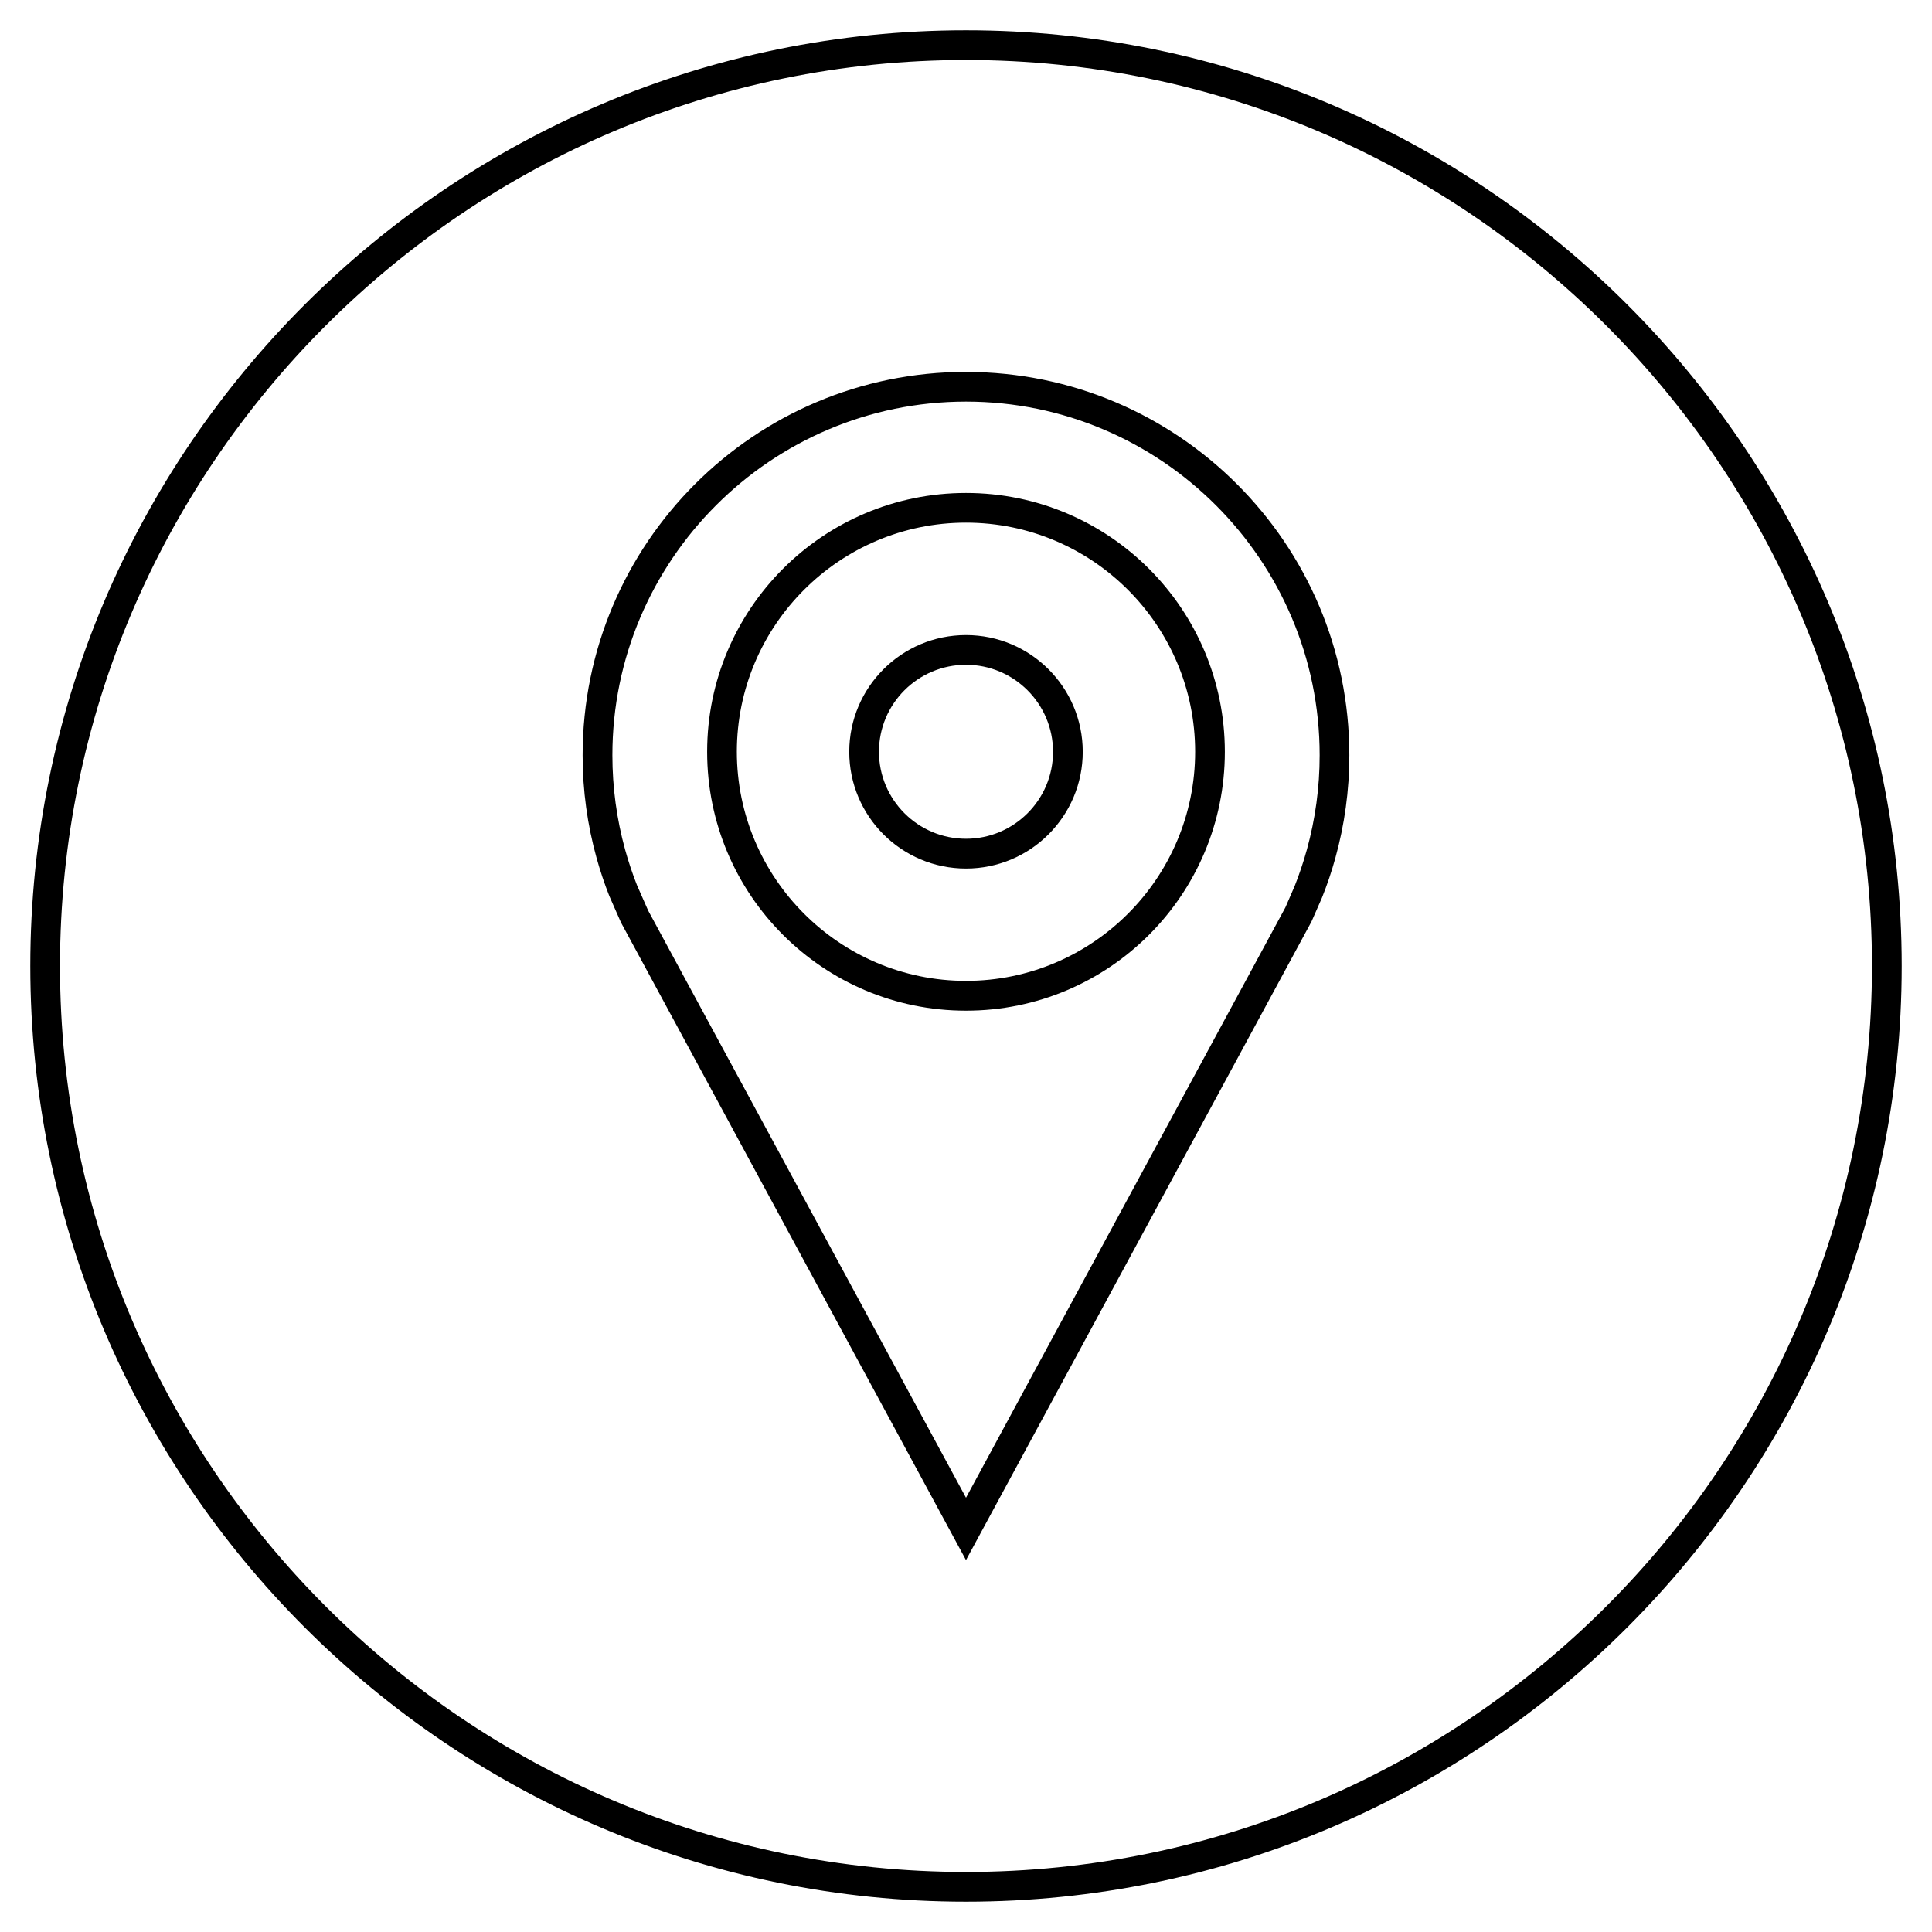
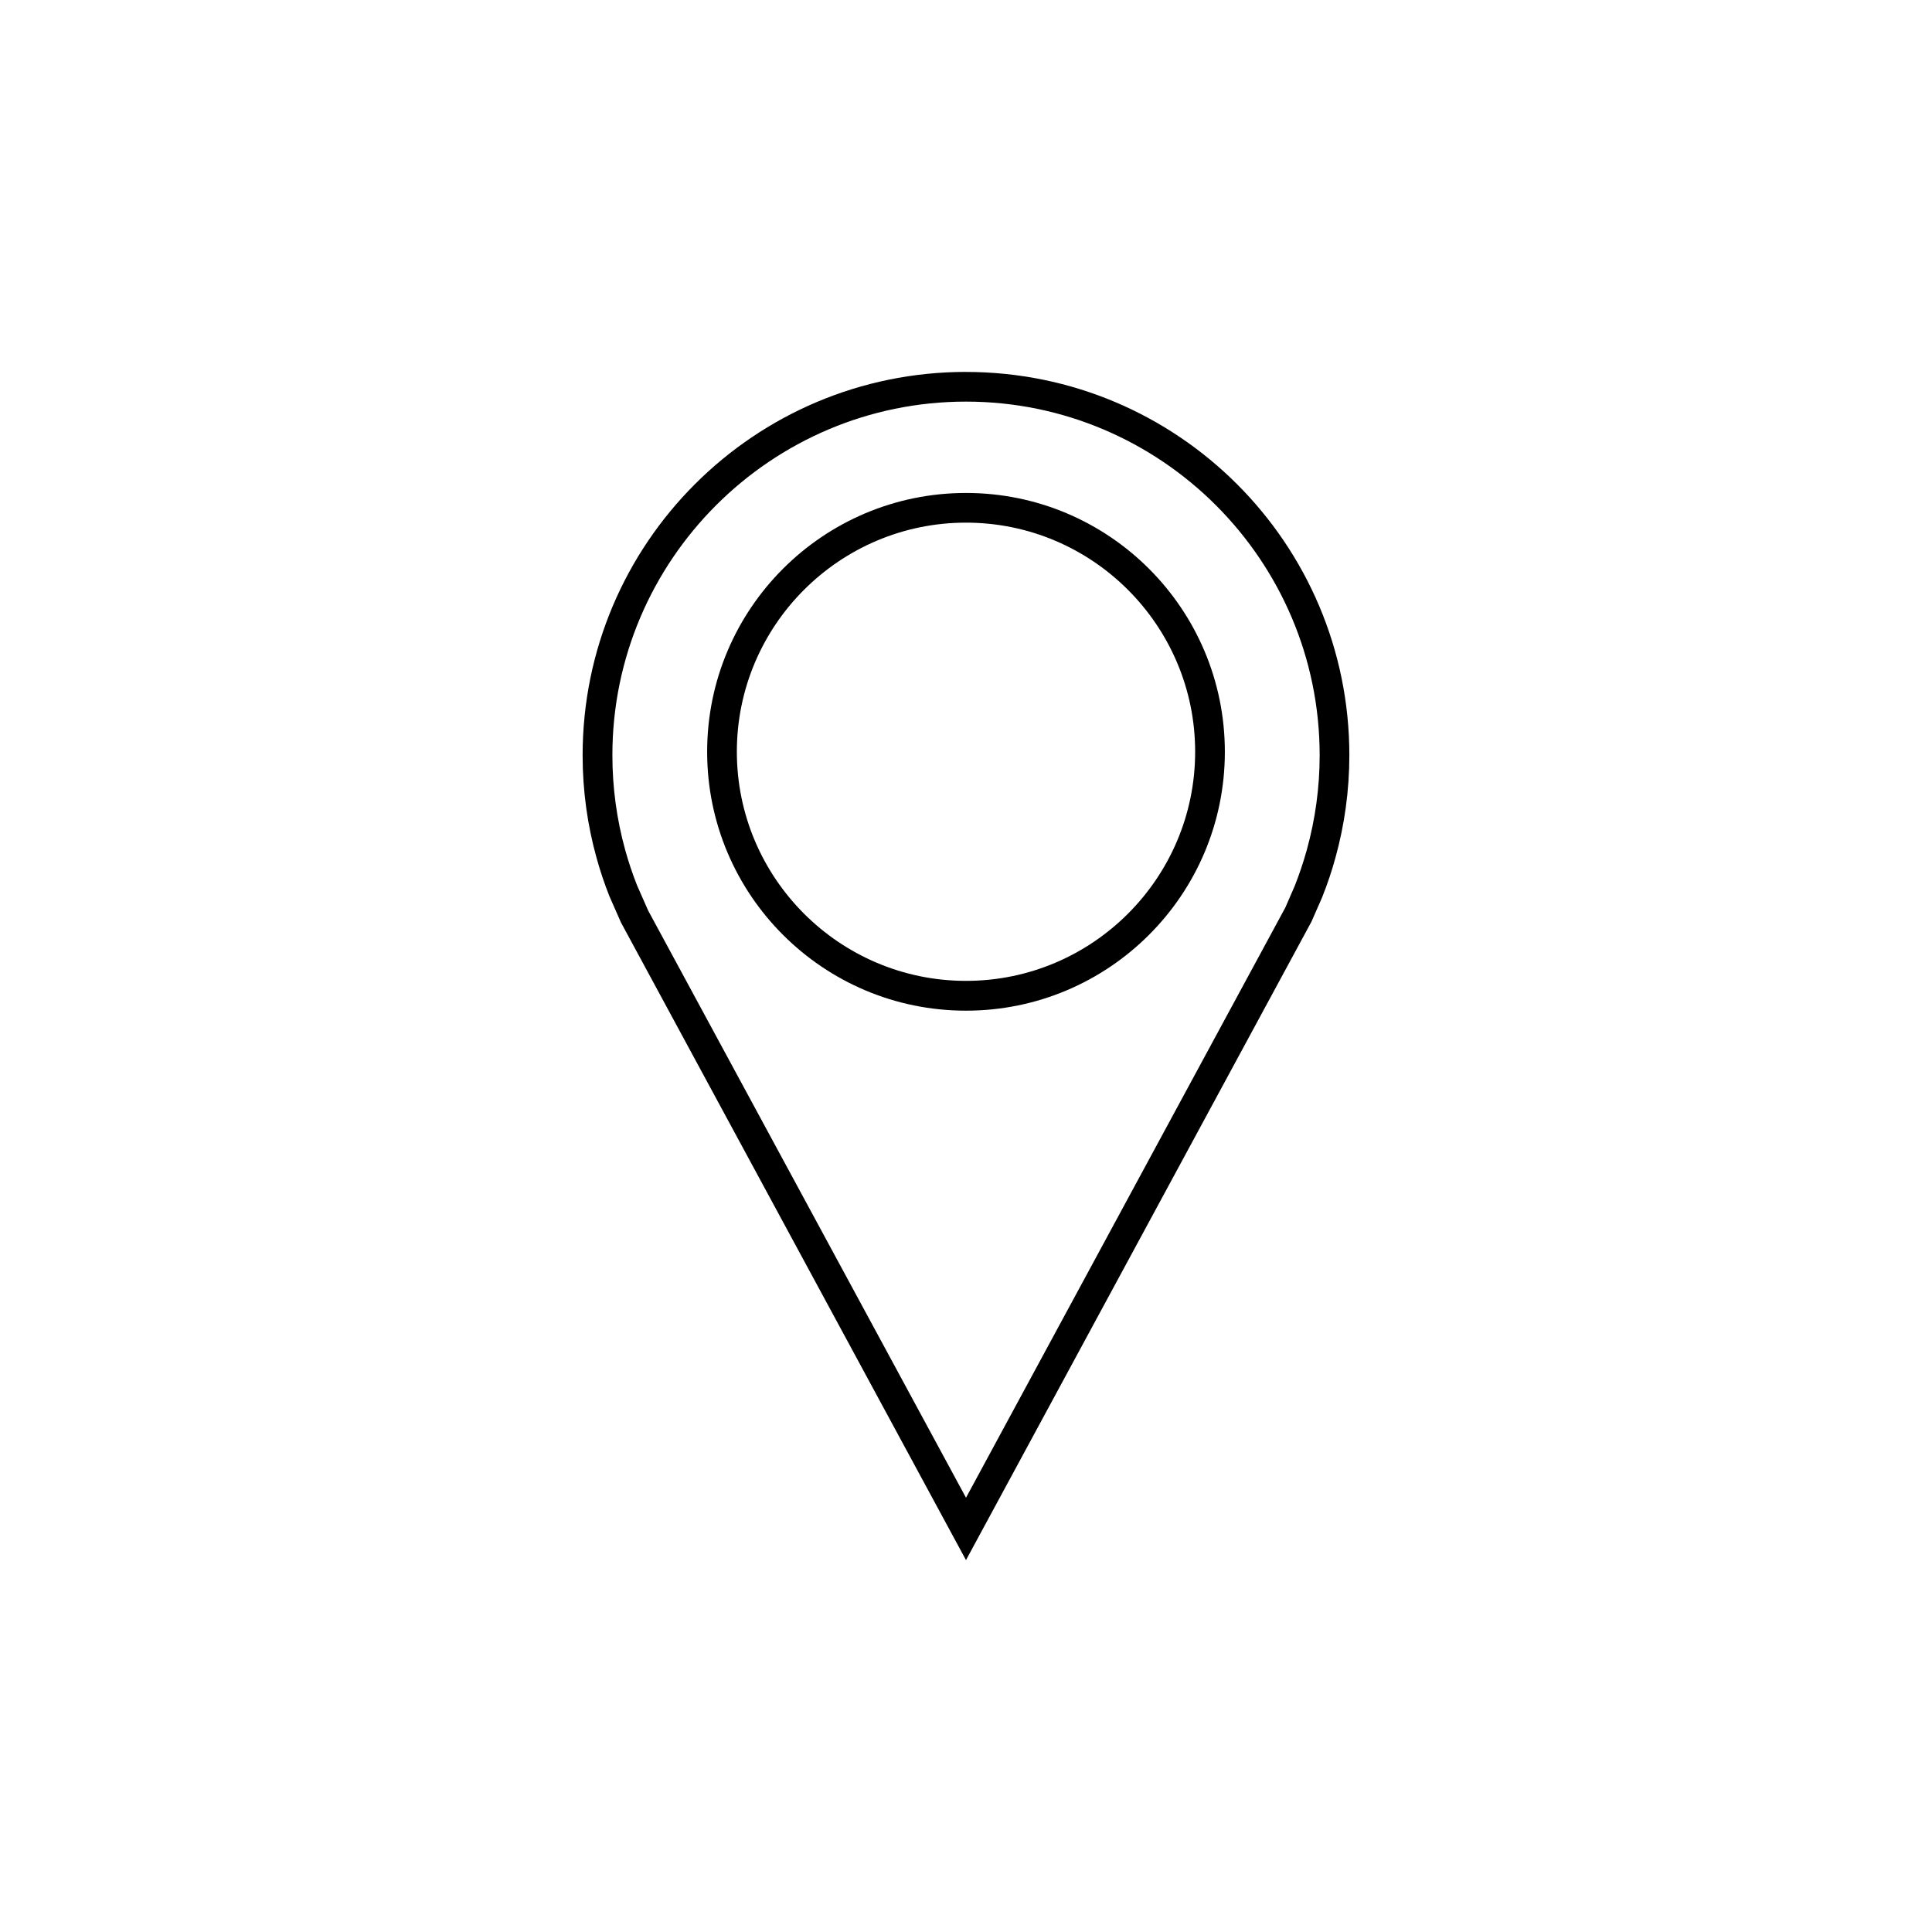
<svg xmlns="http://www.w3.org/2000/svg" fill="#000000" width="800px" height="800px" version="1.1" viewBox="144 144 512 512">
  <g>
-     <path d="m400 152.03c-136.74 0-247.97 111.23-247.97 247.97 0 136.73 111.23 247.97 247.97 247.97 136.73 0 247.97-111.23 247.97-247.97 0-136.74-111.23-247.97-247.97-247.97zm0 488.06c-132.39 0-240.1-107.7-240.1-240.09 0-132.39 107.7-240.1 240.1-240.1 132.39 0 240.09 107.7 240.09 240.1 0 132.39-107.7 240.09-240.09 240.09z" />
    <path d="m400 242.56c-56.113 0-101.6 45.484-101.6 101.6 0 9.414 1.289 18.516 3.684 27.16 0.961 3.465 2.094 6.848 3.402 10.156l3.086 7.008 91.426 168.96 91.566-169.22 2.769-6.312c1.387-3.449 2.582-6.992 3.574-10.613 2.394-8.645 3.684-17.758 3.684-27.16 0-56.09-45.484-101.57-101.59-101.57zm90.32 126.66c-0.914 3.305-2.031 6.598-3.195 9.539l-2.488 5.731-84.637 156.42-84.23-155.6-2.961-6.723c-1.195-3.023-2.25-6.172-3.133-9.367-2.25-8.141-3.387-16.562-3.387-25.066-0.016-51.688 42.039-93.723 93.711-93.723s93.723 42.035 93.723 93.723c0 8.504-1.148 16.926-3.402 25.066z" />
-     <path d="m400 312.3c-17.082 0-30.938 13.855-30.938 30.938 0 17.082 13.855 30.938 30.938 30.938s30.938-13.855 30.938-30.938c0-17.082-13.855-30.938-30.938-30.938zm0 53.984c-12.723 0-23.066-10.344-23.066-23.066 0-12.719 10.344-23.047 23.066-23.047s23.066 10.344 23.066 23.066c-0.004 12.719-10.348 23.047-23.066 23.047z" />
    <path d="m400 274.64c-37.879 0-68.598 30.715-68.598 68.598 0 37.879 30.715 68.598 68.598 68.598 37.879 0 68.598-30.715 68.598-68.598-0.004-37.883-30.719-68.598-68.598-68.598zm0 129.3c-33.488 0-60.727-27.238-60.727-60.727 0-33.484 27.238-60.707 60.727-60.707s60.727 27.238 60.727 60.727c-0.004 33.488-27.242 60.707-60.727 60.707z" />
  </g>
</svg>